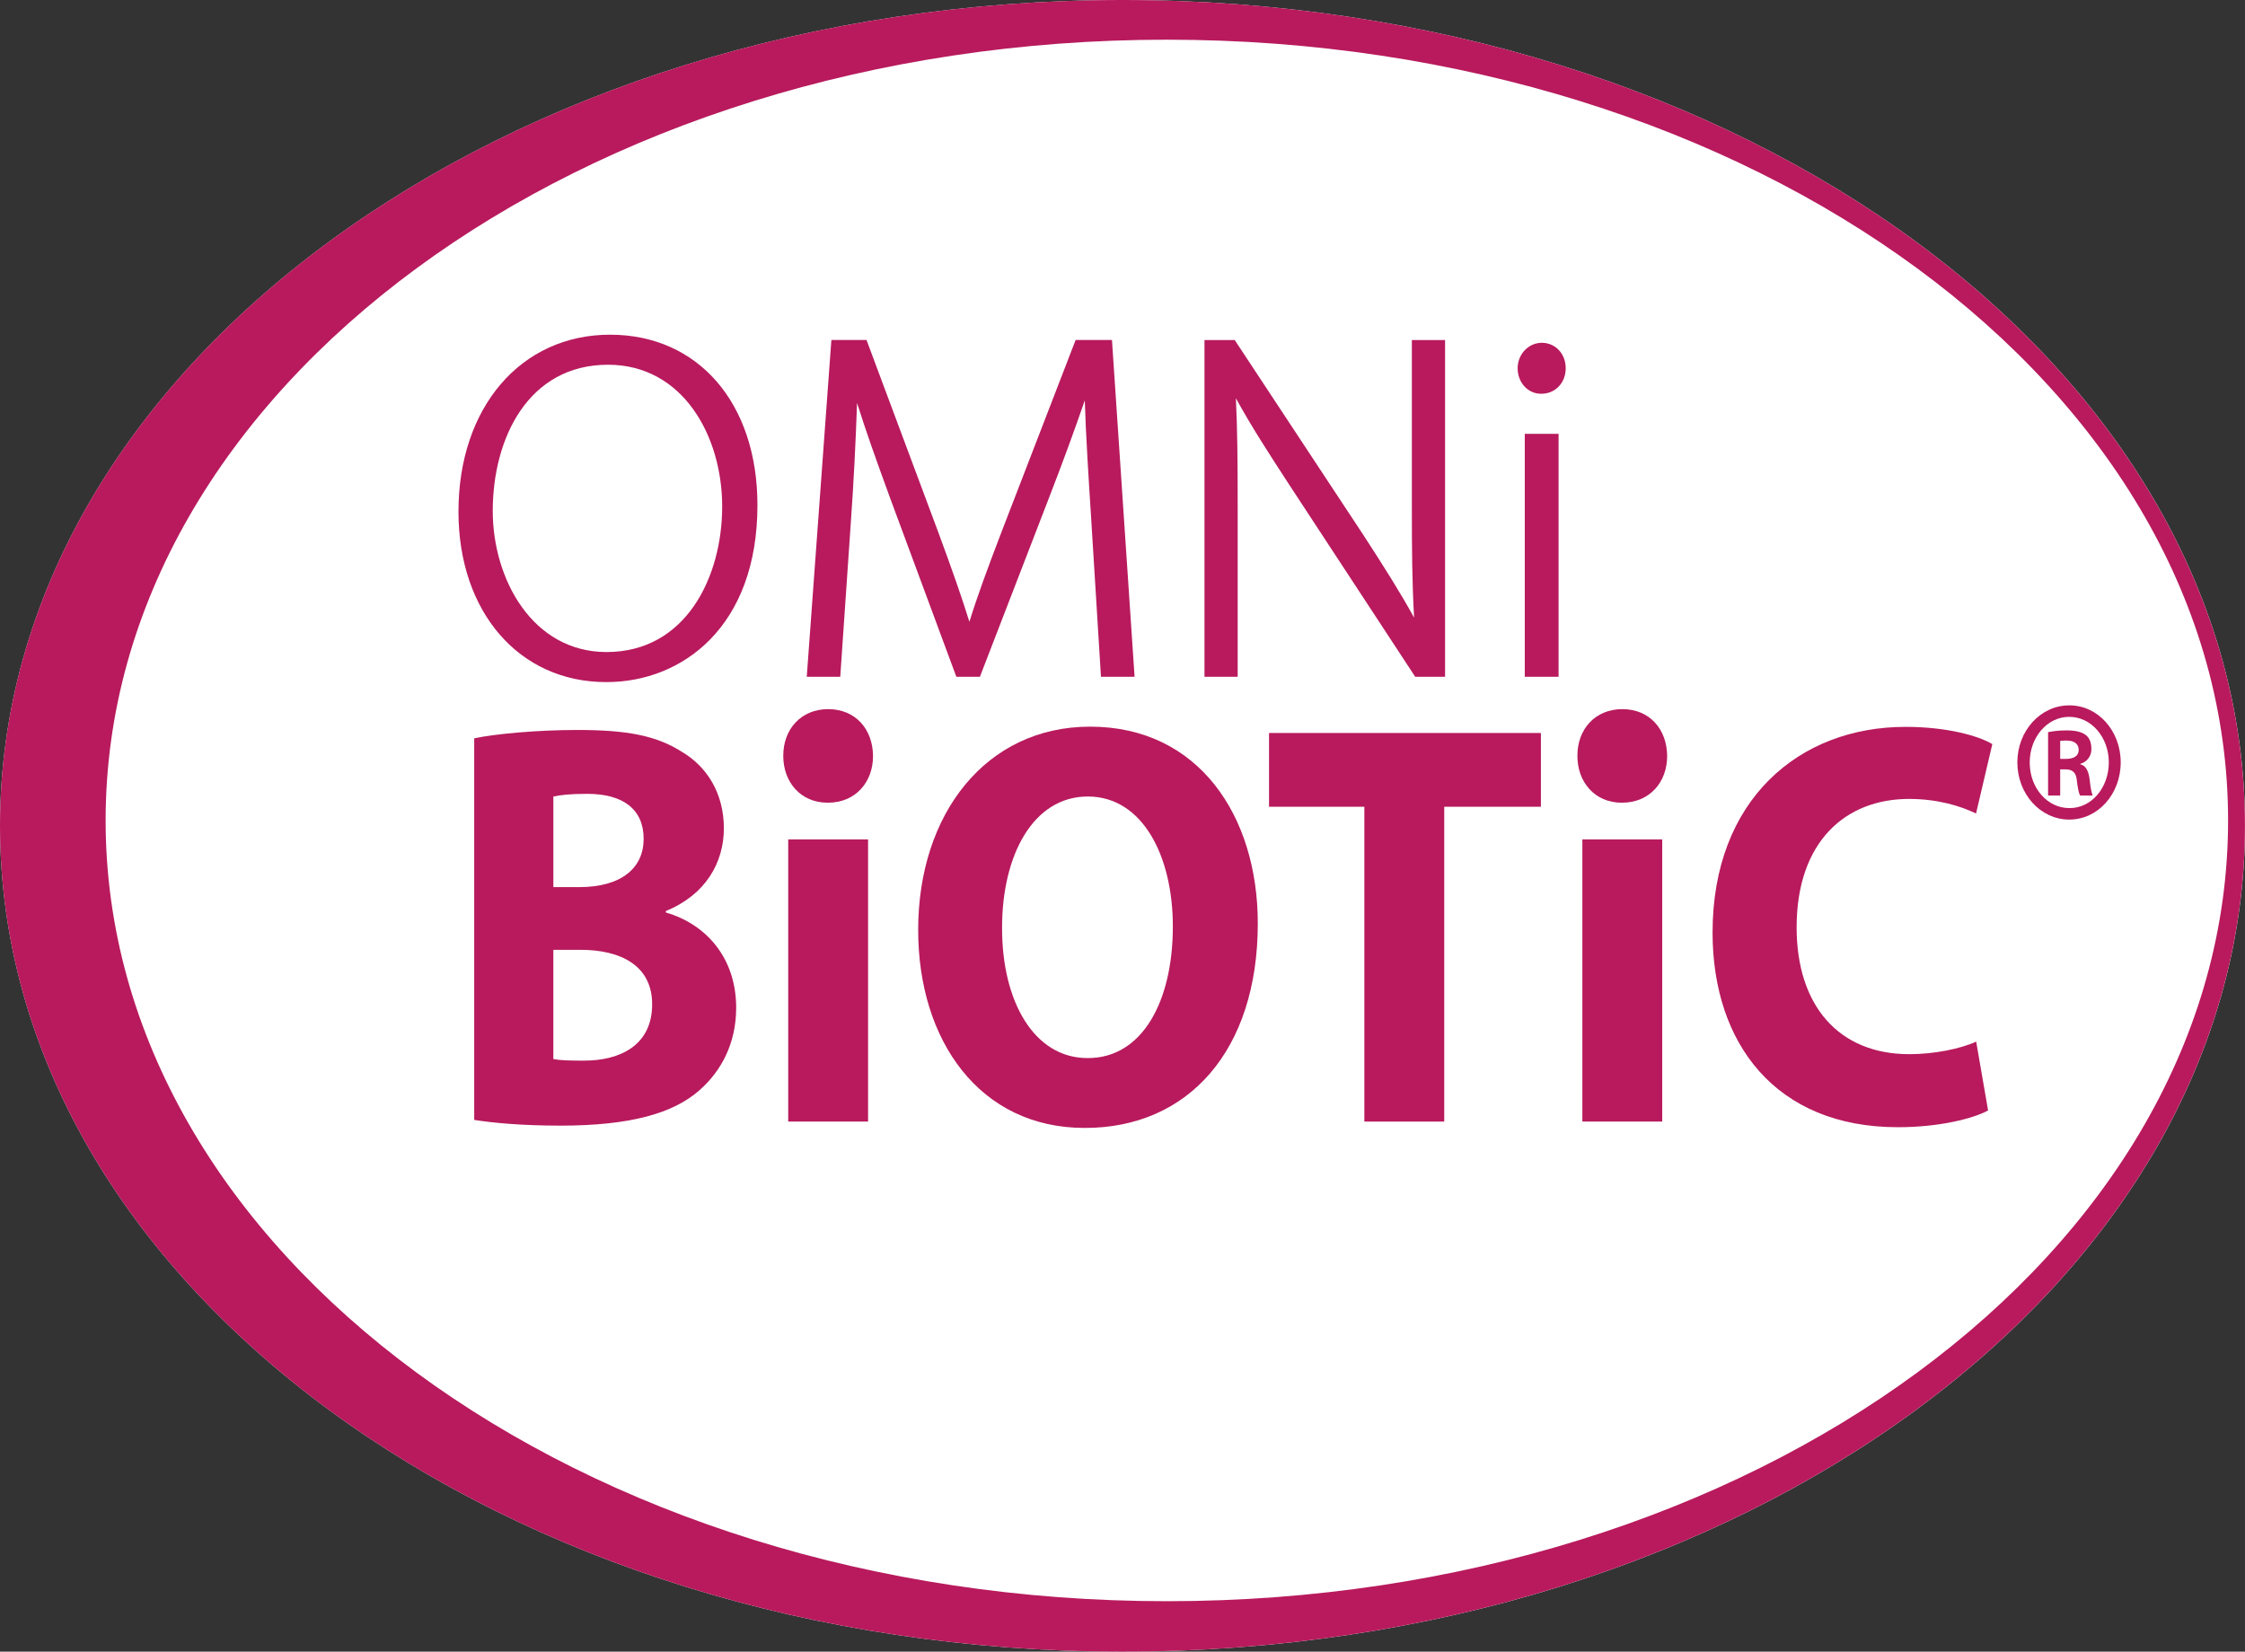
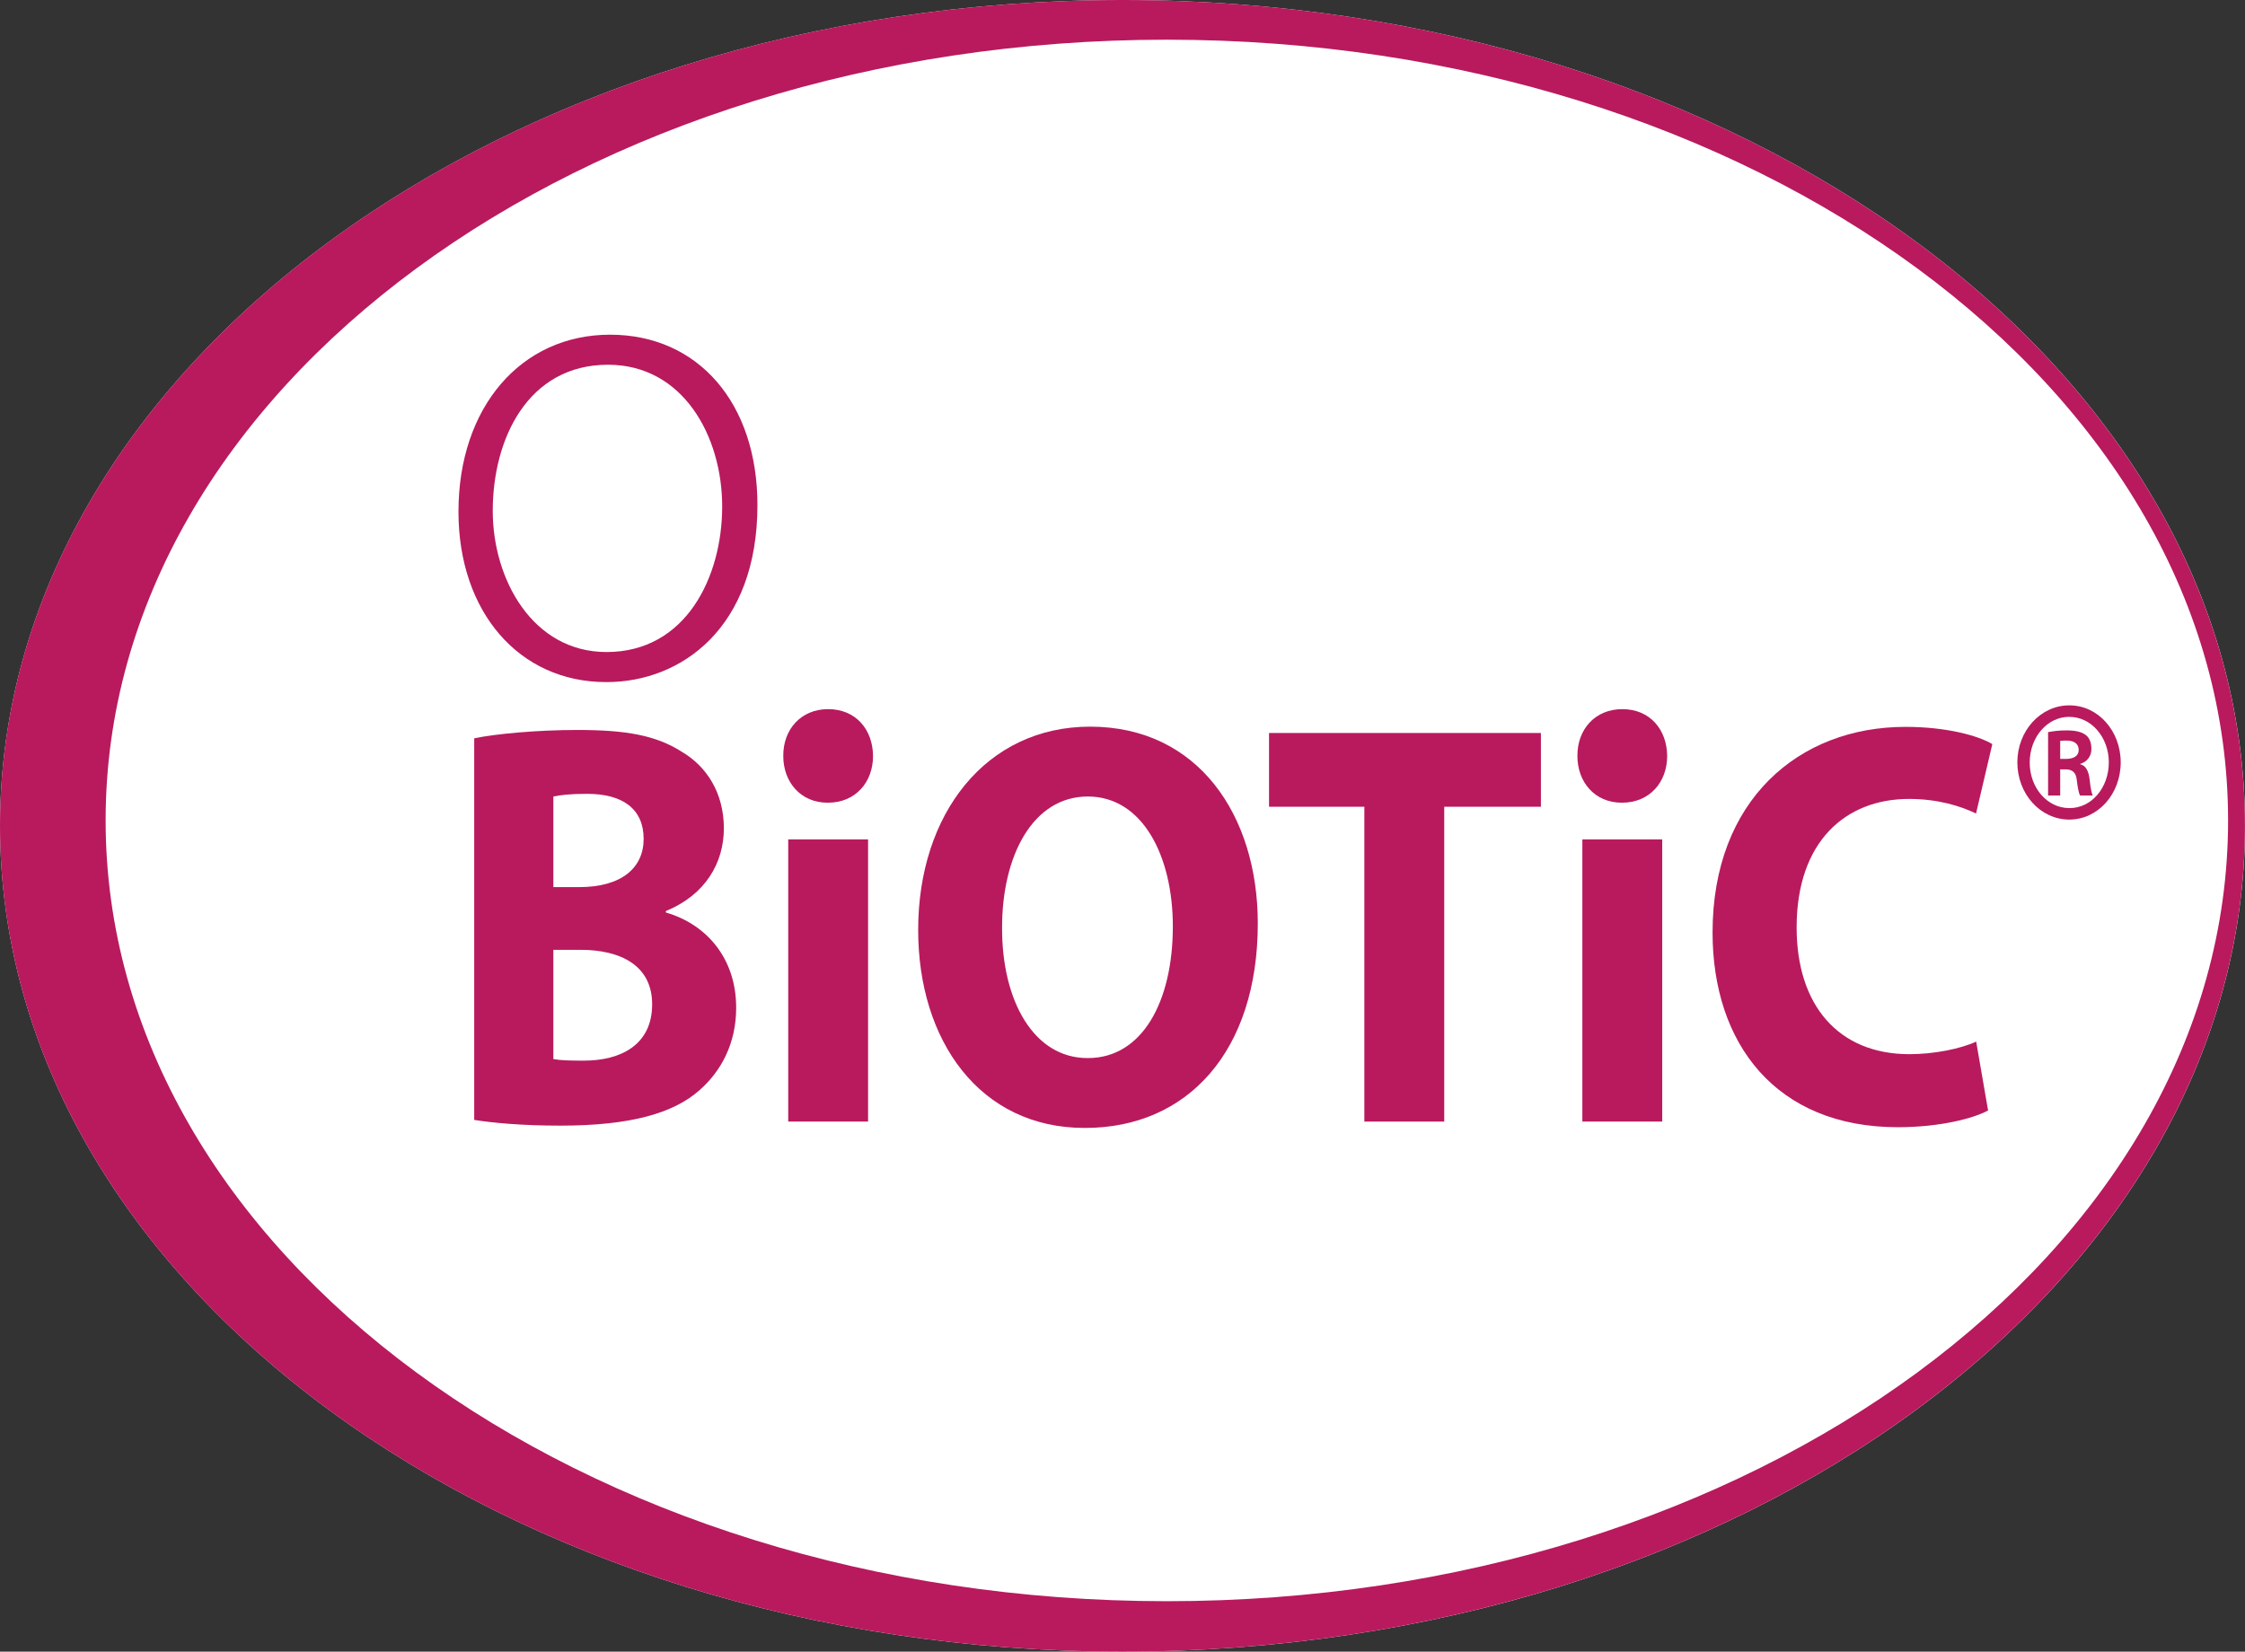
<svg xmlns="http://www.w3.org/2000/svg" id="b" viewBox="0 0 845.372 622.061">
  <rect x="0" y="0" width="845.372" height="622.061" fill="#333333" stroke="none" />
  <g id="c">
    <g>
      <path d="m422.698.006C189.257.006.018,139.255.018,311.029.018,482.813,189.257,622.061,422.698,622.061s422.674-139.248,422.674-311.032C845.372,139.255,656.135.006,422.698.006h0Z" style="fill:#fff;" />
      <path d="m748.627,418.237c-5.386,2.926-17.971,6.303-33.981,6.303-46.037,0-69.765-31.636-69.765-73.322,0-49.864,32.483-77.459,72.617-77.459,15.628,0,27.505,3.359,32.725,6.491l-6.129,26.141c-5.979-2.878-14.513-5.489-25.256-5.489-23.716,0-42.304,15.898-42.304,48.391,0,29.32,15.713,47.743,42.482,47.743,9.209,0,19.167-1.992,25.127-4.734l4.484,25.935h0Z" style="fill:#b81a5d;" />
      <path d="m311.589,302.317c-10.091,0-16.678-7.774-16.64-17.659-.038-10.001,6.69-17.574,16.908-17.574,10.288,0,16.772,7.538,16.889,17.574.038,9.885-6.57,17.659-16.958,17.659h-.199Zm-14.779,120.108v-106.286h30.073v106.286h-30.073Z" style="fill:#b81a5d;" />
      <polygon points="513.76 303.845 477.863 303.845 477.863 276.068 580.24 276.068 580.24 303.845 543.837 303.845 543.837 422.425 513.76 422.425 513.76 303.845 513.76 303.845" style="fill:#b81a5d;" />
      <path d="m779.277,265.661c10.727,0,19.291,9.587,19.291,21.455,0,11.975-8.564,21.563-19.38,21.563-10.8,0-19.538-9.588-19.538-21.563,0-11.868,8.738-21.455,19.538-21.455h.089Zm-.157,4.327c-8.176,0-14.817,7.648-14.817,17.197,0,9.595,6.641,17.167,14.92,17.167,8.24.092,14.868-7.572,14.868-17.221,0-9.495-6.628-17.143-14.883-17.143h-.088Zm-3.339,29.627h-4.559v-23.873c1.709-.293,3.611-.656,6.945-.656,3.721,0,6.008.694,7.444,1.896,1.229,1.046,1.922,2.74,1.922,5.167,0,2.788-1.783,4.851-4.174,5.536v.193c1.905.378,3.134,2.287,3.519,5.822.385,3.72.839,5.152,1.135,5.915h-4.728c-.519-.839-.919-2.958-1.306-6.184-.33-2.564-1.724-3.658-4.141-3.658h-2.057v9.842h0Zm0-13.792h2.141c2.749,0,4.82-.94,4.82-3.428,0-1.917-1.32-3.473-4.443-3.473-1.132,0-1.909.015-2.518.115v6.786h0Z" style="fill:#b81a5d;" />
      <path d="m178.568,278.074c7.906-1.683,23.751-3.146,38.815-3.146,18.331,0,29.612,1.994,39.338,8.209,9.307,5.448,15.856,15.429,15.856,28.854,0,12.876-6.859,25.012-21.844,31.13v.555c15.188,4.385,26.48,17.132,26.48,35.869,0,13.399-5.599,23.858-13.838,31.085-9.754,8.618-25.813,13.319-52.301,13.319-14.823,0-25.767-1.07-32.506-2.157v-143.718h0Zm29.802,56.041h9.753c15.935,0,24.247-7.276,24.247-18.155,0-11.113-7.661-16.978-21.25-16.978-6.576,0-10.283.462-12.75,1.019v34.114h0Zm0,64.759c2.887.536,6.456.592,11.536.592,13.657,0,25.668-5.806,25.668-21.222,0-14.648-11.929-20.506-26.924-20.516h-10.28v41.146h0Z" style="fill:#b81a5d;" />
      <path d="m408.4,424.814c-39.445,0-62.656-32.834-62.656-74.575,0-43.751,25.579-76.56,64.748-76.56,40.829,0,63.141,33.608,63.141,74.1,0,48.021-26.342,77.035-65.037,77.035h-.196Zm1.287-26.312c20.333,0,31.956-21.139,31.956-49.598,0-26.384-11.337-48.914-32.028-48.914-20.644,0-32.314,22.23-32.276,49.454-.076,27.644,12.008,49.058,32.151,49.058h.197Z" style="fill:#b81a5d;" />
      <path d="m610.626,302.317c-10.09,0-16.678-7.774-16.64-17.659-.038-10.001,6.69-17.574,16.909-17.574,10.287,0,16.771,7.538,16.888,17.574.037,9.885-6.571,17.659-16.961,17.659h-.196Zm-14.778,120.108v-106.286h30.073v106.286h-30.073Z" style="fill:#b81a5d;" />
      <path d="m228.221,256.895c-32.727,0-55.583-26.398-55.583-64.193,0-39.242,23.474-66.646,57.088-66.646,33.192,0,55.494,25.794,55.494,64.187,0,46.042-28.535,66.652-56.813,66.652h-.186Zm.728-119.525c-29.983,0-43.403,27.654-43.403,55.059,0,25.764,15.022,53.148,42.861,53.148,29.969,0,43.536-28.399,43.536-54.785,0-26.547-14.767-53.422-42.994-53.422h0Z" style="fill:#b81a5d;" />
-       <path d="m414.576,254.891l-3.735-60.396c-.9-14.012-1.97-30.662-2.353-43.712-3.958,11.503-8.171,22.984-13.224,36.053l-26.273,68.055h-8.873l-24.671-66.579c-5.39-14.705-9.498-26.261-12.72-36.545-.493,14.71-1.321,30.752-2.323,44.771l-3.999,58.353h-12.613l9.268-126.834h13.238l26.902,72.085c5.372,14.504,8.989,24.892,11.837,34.043,2.867-9.32,6.662-19.631,12.123-33.921l27.874-72.207h13.685l8.516,126.834h-12.659Z" style="fill:#b81a5d;" />
-       <path d="m532.903,254.891l-47.456-72.36c-7.304-11.234-14.278-21.955-20.062-32.549.561,11.628.675,23.339.675,40.765v64.144h-12.501v-126.834h11.376l48.459,73.449c8.166,12.568,14.094,22.003,19.097,31.121-.774-13.534-.844-26.072-.844-41.424v-63.146h12.503v126.834h-11.247Z" style="fill:#b81a5d;" />
-       <path d="m574.169,254.891v-91.5h12.726v91.5h-12.726Zm6.09-106.593c-4.921,0-8.776-4.215-8.776-9.595,0-5.291,4.079-9.595,9.095-9.595,5.134,0,9.005,4.125,9.005,9.595s-3.93,9.595-9.142,9.595h-.182Z" style="fill:#b81a5d;" />
-       <path d="m422.68,0C189.239,0,0,139.249,0,311.023c0,171.784,189.239,311.032,422.68,311.032s422.672-139.248,422.672-311.032C845.352,139.249,656.116,0,422.68,0h0Zm16.716,603.063c-220.708,0-399.622-131.651-399.622-294.056S218.688,14.95,439.396,14.95c220.693,0,399.606,131.652,399.606,294.057s-178.913,294.056-399.606,294.056h0Z" style="fill:#b81a5d;" />
+       <path d="m422.68,0C189.239,0,0,139.249,0,311.023c0,171.784,189.239,311.032,422.68,311.032s422.672-139.248,422.672-311.032C845.352,139.249,656.116,0,422.68,0h0m16.716,603.063c-220.708,0-399.622-131.651-399.622-294.056S218.688,14.95,439.396,14.95c220.693,0,399.606,131.652,399.606,294.057s-178.913,294.056-399.606,294.056h0Z" style="fill:#b81a5d;" />
    </g>
  </g>
</svg>